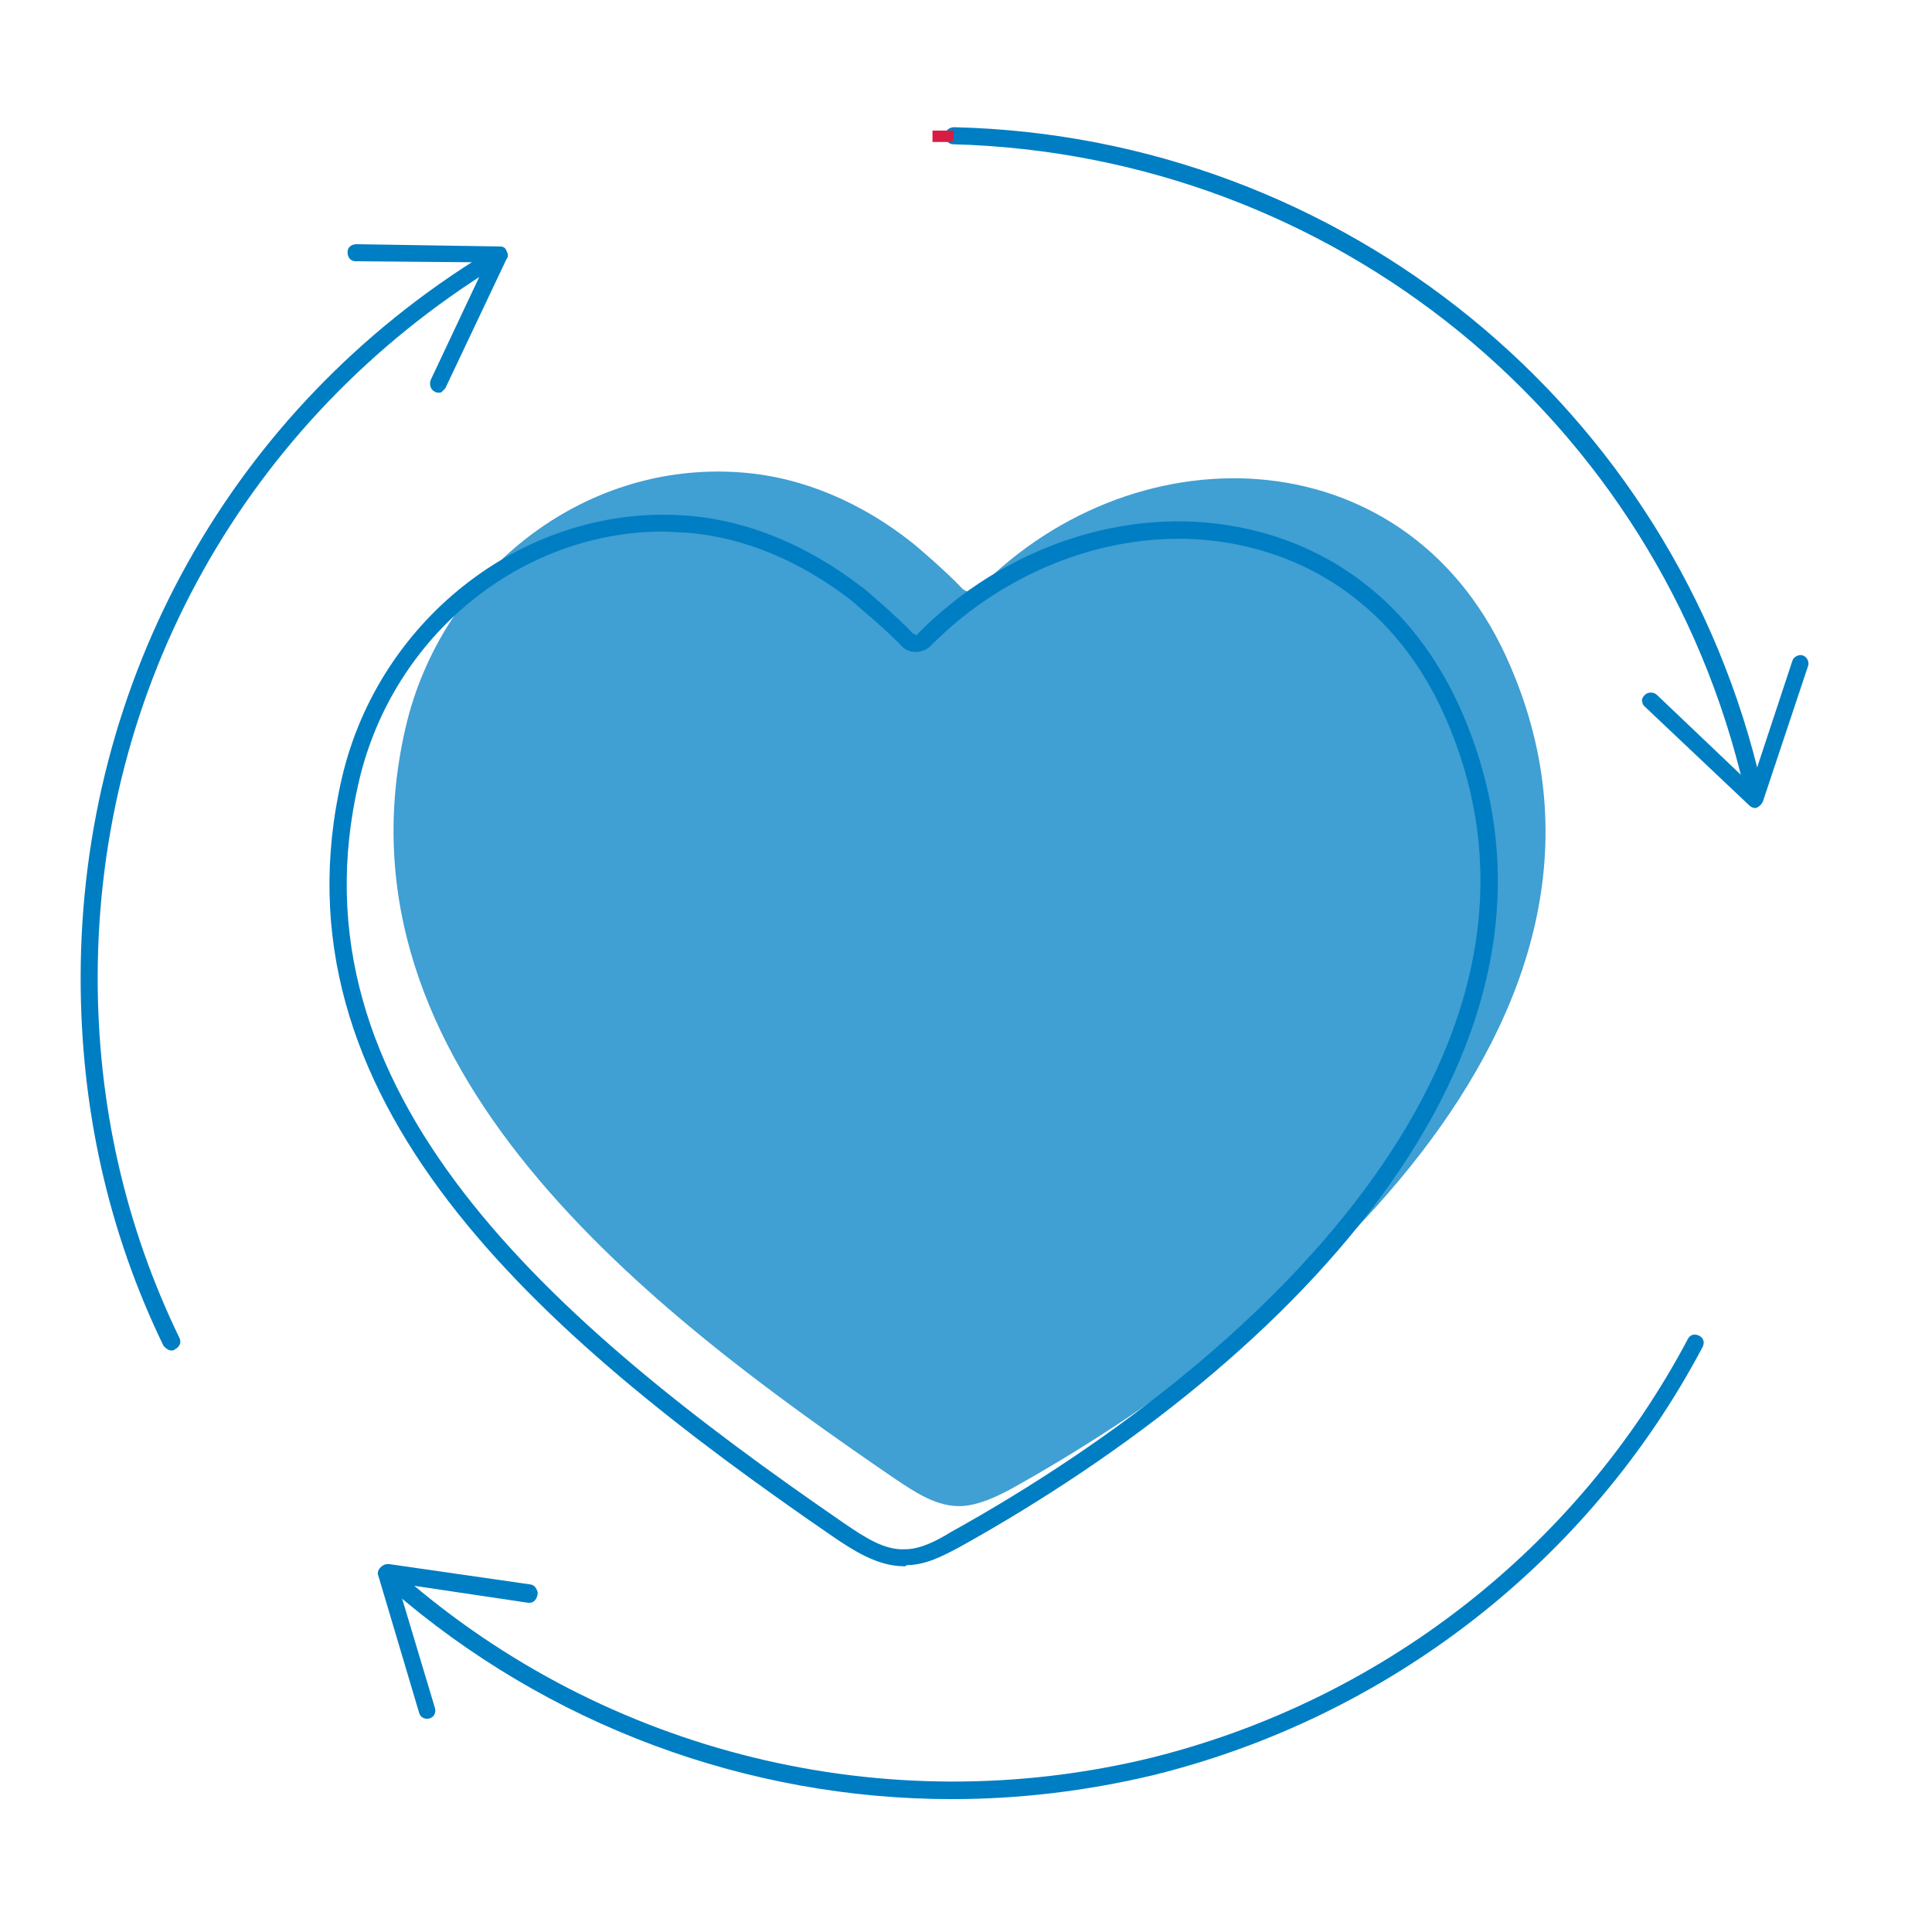
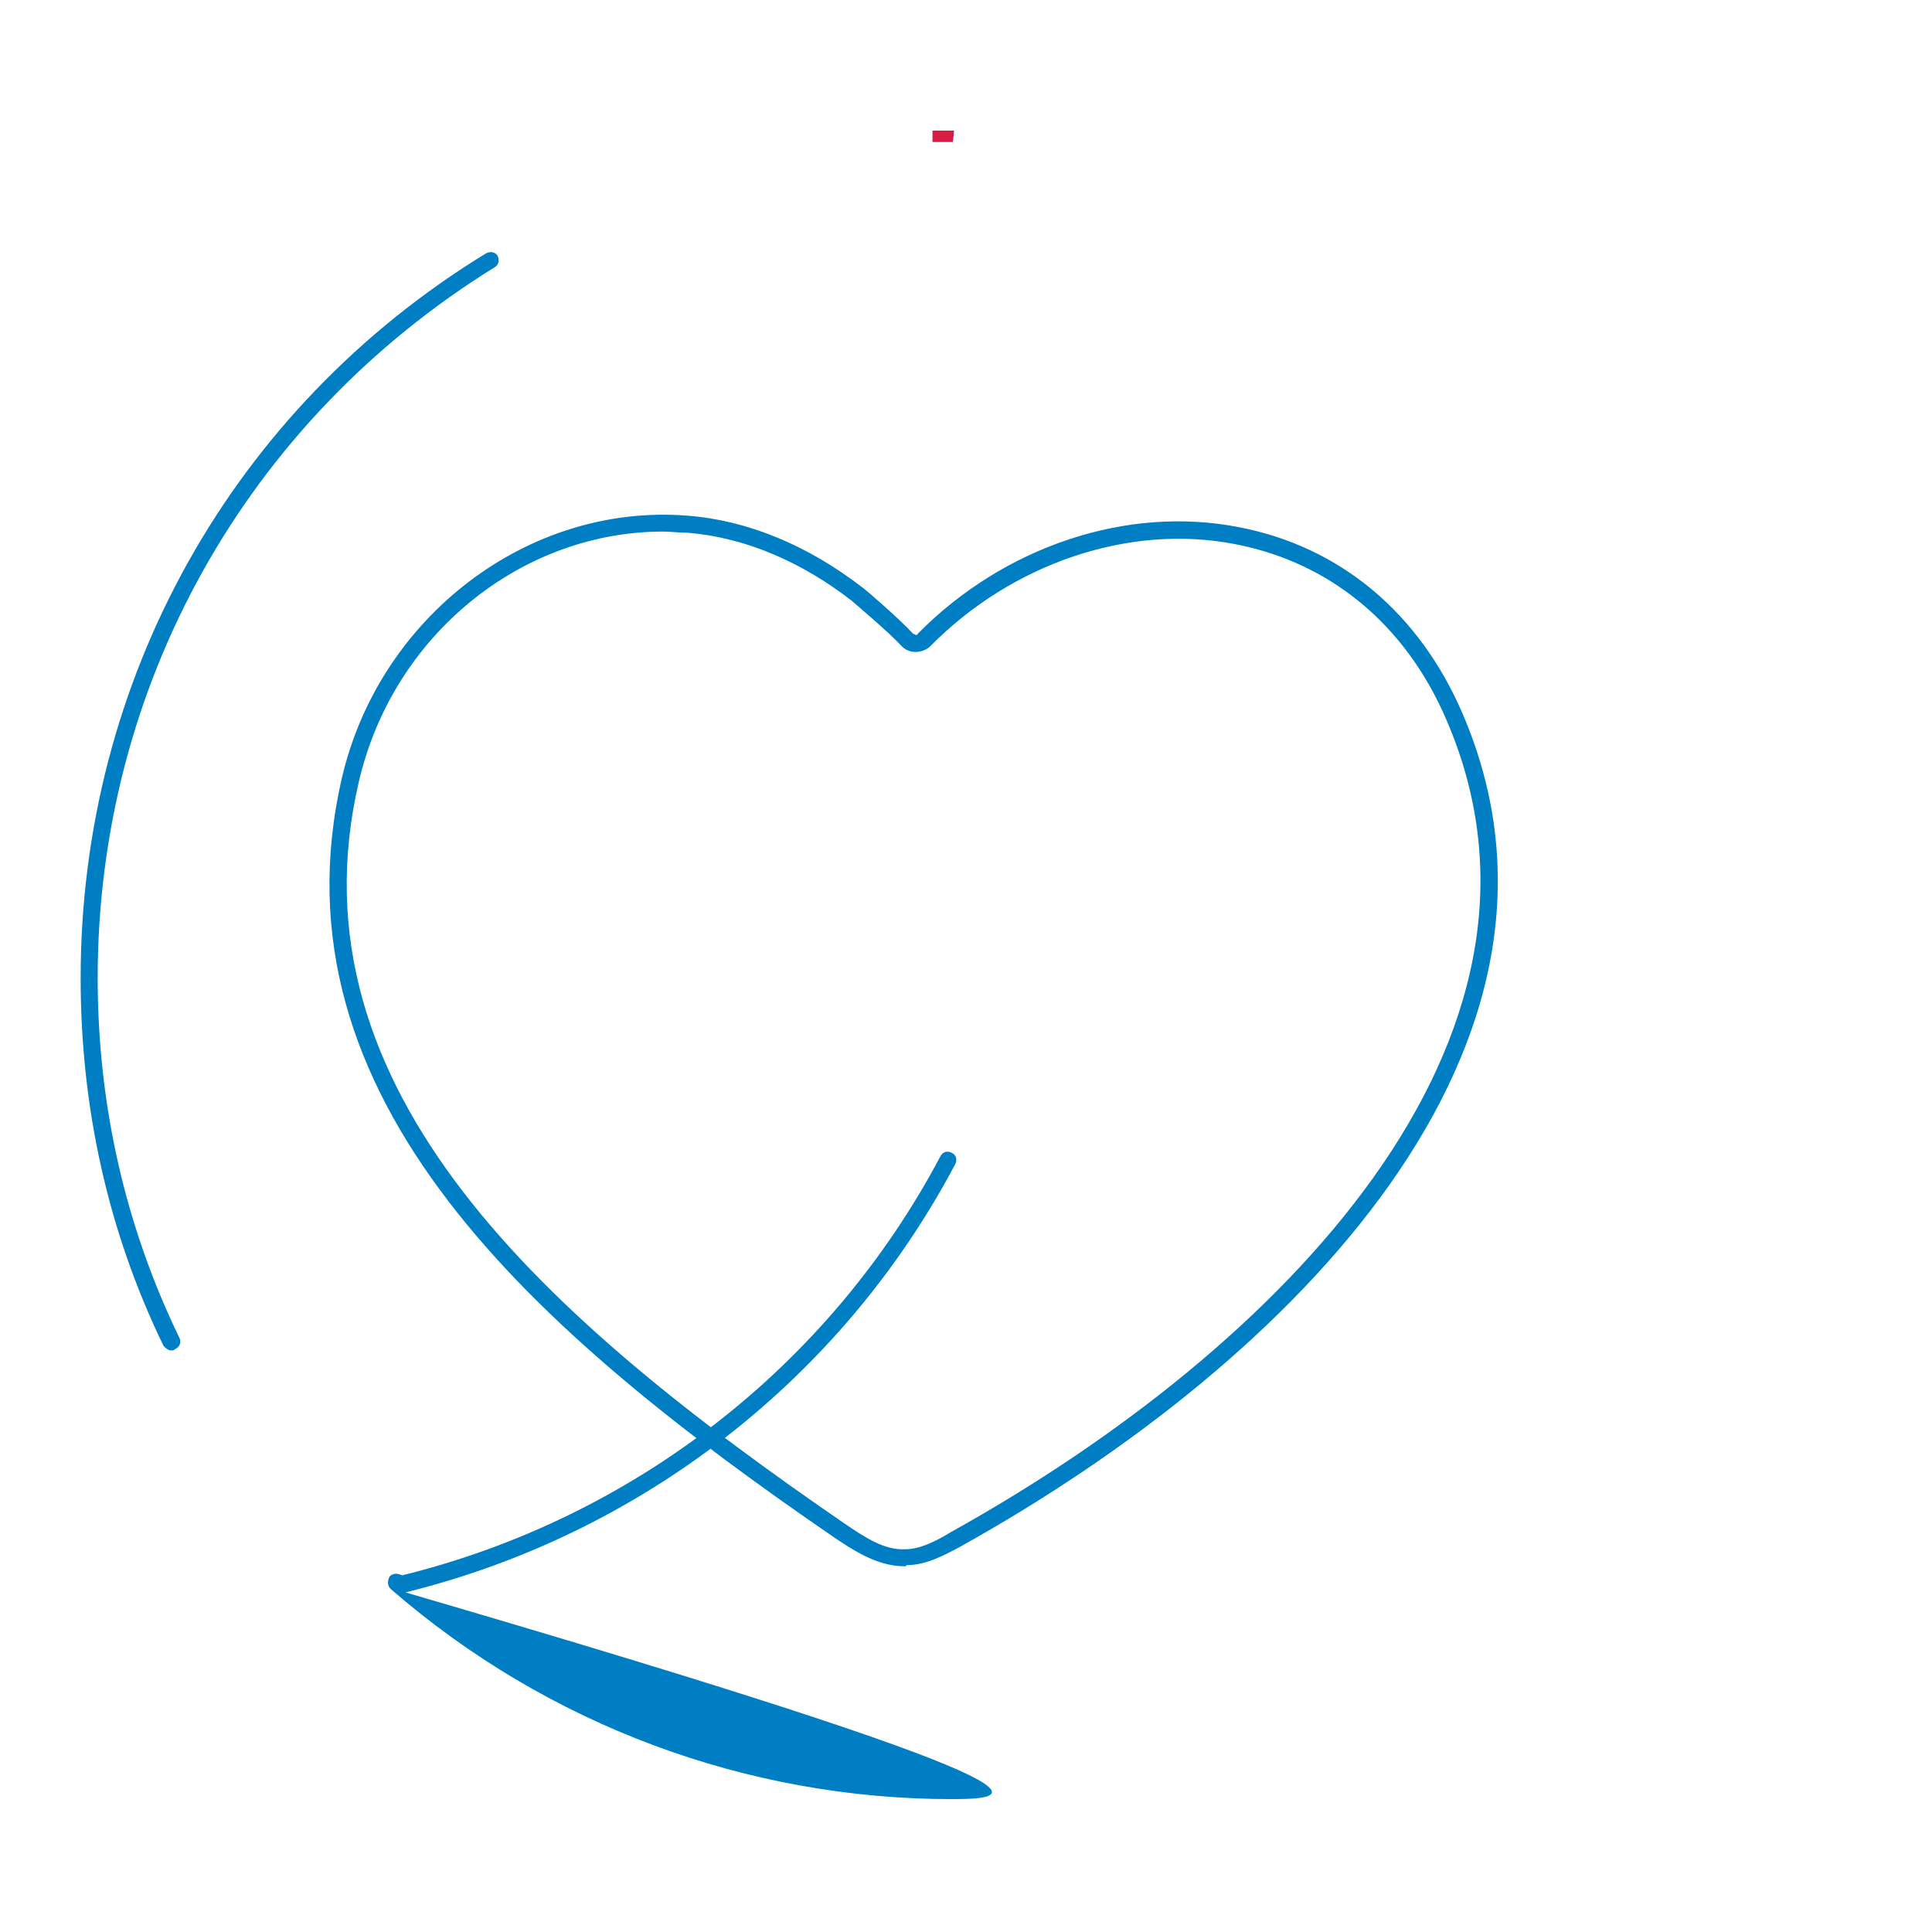
<svg xmlns="http://www.w3.org/2000/svg" version="1.1" id="Layer_1" x="0px" y="0px" viewBox="0 0 170.1 170.1" style="enable-background:new 0 0 170.1 170.1;" xml:space="preserve">
  <style type="text/css">
	.st0{fill:#409FD3;}
	.st1{fill:#007EC3;}
	.st2{fill:#D71D44;}
	.st3{fill:none;stroke:#D71D44;stroke-miterlimit:10;}
	.st4{fill:#FFE680;}
	.st5{fill:#B8DA9B;}
	.st6{fill:#FFFFFF;}
	.st7{fill:none;stroke:#FFFFFF;stroke-miterlimit:10;}
</style>
  <g>
    <g>
      <g>
-         <path class="st0" d="M86.2,51.8c-0.4,0.4-1.1,0.4-1.5,0c-1.3-1.4-4.2-3.9-4.5-4.1c-4.3-3.4-9.5-5.7-14.9-6.1     c-14.1-1.1-26.5,9-29.6,22.5c-6.9,29.9,21.6,51.4,43.1,66.1c1.8,1.2,3.7,2.5,5.9,2.4c1.5-0.1,3-0.8,4.3-1.5     c24.1-13.4,57.4-41.2,44-72.4C124.4,38.4,100.3,37.5,86.2,51.8z" />
-       </g>
+         </g>
    </g>
  </g>
  <g>
    <g>
      <g>
        <g>
-           <path class="st1" d="M154.3,70.2c-0.3,0-0.7-0.2-0.7-0.6c-7.5-32.7-36.2-56-69.7-56.9c-0.4,0-0.7-0.4-0.7-0.8      c0-0.4,0.4-0.7,0.8-0.7c34.2,0.8,63.5,24.7,71.1,58c0.1,0.4-0.2,0.8-0.6,0.9C154.4,70.2,154.4,70.2,154.3,70.2z" />
-         </g>
+           </g>
      </g>
    </g>
    <g>
      <g>
        <g>
          <g>
-             <path class="st1" d="M144.8,61.2c0.3-0.3,0.8-0.3,1.1,0l8.3,7.9l3.6-10.9c0.1-0.4,0.6-0.6,0.9-0.5c0.4,0.1,0.6,0.6,0.5,0.9       l-4,12c-0.1,0.2-0.3,0.4-0.5,0.5c-0.2,0.1-0.5,0-0.7-0.2l-9.2-8.7c-0.1-0.1-0.2-0.2-0.2-0.4C144.5,61.7,144.6,61.4,144.8,61.2z       " />
-           </g>
+             </g>
        </g>
      </g>
    </g>
  </g>
  <g>
    <g>
      <g>
        <path class="st2" d="M83.9,12.5c-0.6,0-1.2,0-1.8,0v-1c0.6,0,1.2,0,1.9,0L83.9,12.5z" />
      </g>
    </g>
  </g>
  <g>
    <g>
      <g>
        <g>
          <path class="st1" d="M15.1,118.9c-0.3,0-0.5-0.2-0.7-0.4c-4.9-10.1-7.3-21-7.3-32.4c0-26.2,13.3-50.1,35.7-63.8      c0.4-0.2,0.8-0.1,1,0.2c0.2,0.4,0.1,0.8-0.2,1C21.6,37.1,8.6,60.5,8.6,86.1c0,11.1,2.4,21.8,7.2,31.7c0.2,0.4,0,0.8-0.4,1      C15.3,118.9,15.2,118.9,15.1,118.9z" />
        </g>
      </g>
    </g>
    <g>
      <g>
        <g>
          <g>
-             <path class="st1" d="M38.3,34.5c-0.4-0.2-0.5-0.6-0.4-1l4.9-10.4l-11.5-0.1c-0.4,0-0.7-0.3-0.7-0.8c0-0.4,0.3-0.7,0.8-0.7       L44,21.7c0.3,0,0.5,0.1,0.6,0.4c0.1,0.2,0.2,0.5,0,0.7l-5.4,11.4c-0.1,0.1-0.2,0.2-0.3,0.3C38.8,34.6,38.5,34.6,38.3,34.5z" />
-           </g>
+             </g>
        </g>
      </g>
    </g>
  </g>
  <g>
    <g>
      <g>
        <g>
-           <path class="st1" d="M83.8,158.4c-18,0-35.6-6.5-49.4-18.5c-0.3-0.3-0.3-0.7-0.1-1.1c0.3-0.3,0.7-0.3,1.1-0.1      c18,15.7,42.6,21.7,65.8,16.1c20.3-5,37.6-18.4,47.4-36.9c0.2-0.4,0.6-0.5,1-0.3c0.4,0.2,0.5,0.6,0.3,1      c-10,18.9-27.7,32.6-48.4,37.7C95.6,157.7,89.7,158.4,83.8,158.4z" />
+           <path class="st1" d="M83.8,158.4c-18,0-35.6-6.5-49.4-18.5c-0.3-0.3-0.3-0.7-0.1-1.1c0.3-0.3,0.7-0.3,1.1-0.1      c20.3-5,37.6-18.4,47.4-36.9c0.2-0.4,0.6-0.5,1-0.3c0.4,0.2,0.5,0.6,0.3,1      c-10,18.9-27.7,32.6-48.4,37.7C95.6,157.7,89.7,158.4,83.8,158.4z" />
        </g>
      </g>
    </g>
    <g>
      <g>
        <g>
          <g>
-             <path class="st1" d="M47.3,140.5c-0.1,0.4-0.4,0.7-0.9,0.6l-11.4-1.7l3.3,11c0.1,0.4-0.1,0.8-0.5,0.9c-0.4,0.1-0.8-0.1-0.9-0.5       l-3.6-12.1c-0.1-0.2,0-0.5,0.2-0.7c0.2-0.2,0.4-0.3,0.7-0.3l12.5,1.8c0.1,0,0.3,0.1,0.4,0.2C47.3,140,47.4,140.2,47.3,140.5z" />
-           </g>
+             </g>
        </g>
      </g>
    </g>
  </g>
  <g>
    <g>
      <g>
        <path class="st1" d="M79.6,137.9c-2.4,0-4.6-1.5-6.1-2.5c-26.4-18.1-49.9-38.7-43.4-66.9c3.3-14.2,16.4-24.2,30.4-23.1     c5.3,0.4,10.6,2.6,15.4,6.3c0.3,0.2,3.2,2.7,4.5,4.1c0,0,0.1,0,0.2,0.1c0.1,0,0.2,0,0.2-0.1l0,0c7.6-7.7,18.4-11.3,28.2-9.4     c9,1.7,16,7.6,19.8,16.5c12.4,29-14.8,56.9-44.3,73.3c-1.5,0.8-3,1.6-4.7,1.6C79.8,137.9,79.7,137.9,79.6,137.9z M58.4,46.8     c-12.5,0-23.8,9.1-26.8,22c-6.4,27.3,16.8,47.5,42.7,65.3c1.9,1.3,3.6,2.4,5.4,2.3c1.3,0,2.7-0.7,4-1.5     c29-16.1,55.7-43.4,43.7-71.4c-3.6-8.5-10.3-14-18.7-15.6c-9.3-1.8-19.6,1.7-26.8,9l0,0c-0.3,0.3-0.8,0.5-1.3,0.5c0,0,0,0,0,0     c-0.5,0-0.9-0.2-1.2-0.5c-1.3-1.4-4.2-3.8-4.4-4c-4.5-3.5-9.5-5.6-14.5-6C59.7,46.9,59,46.8,58.4,46.8z" />
      </g>
    </g>
  </g>
</svg>